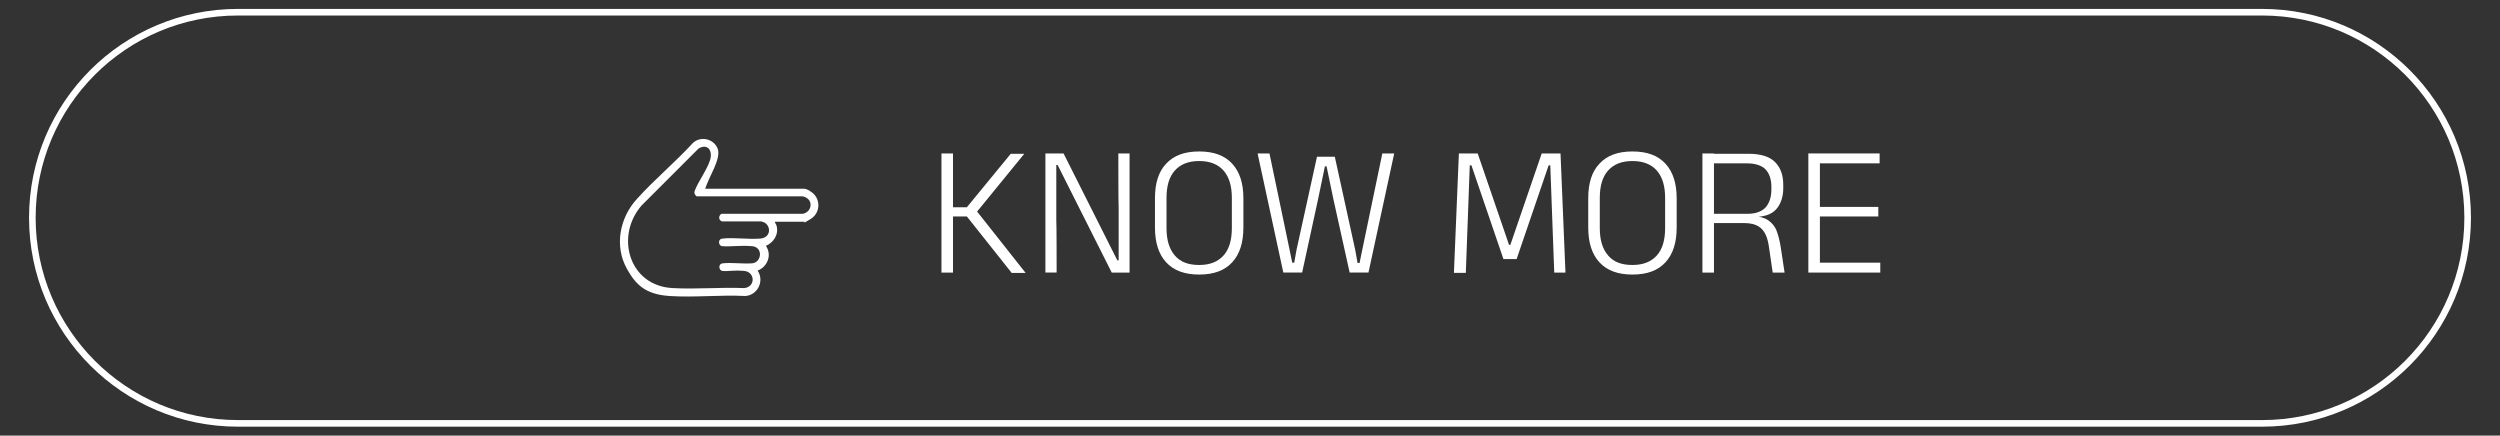
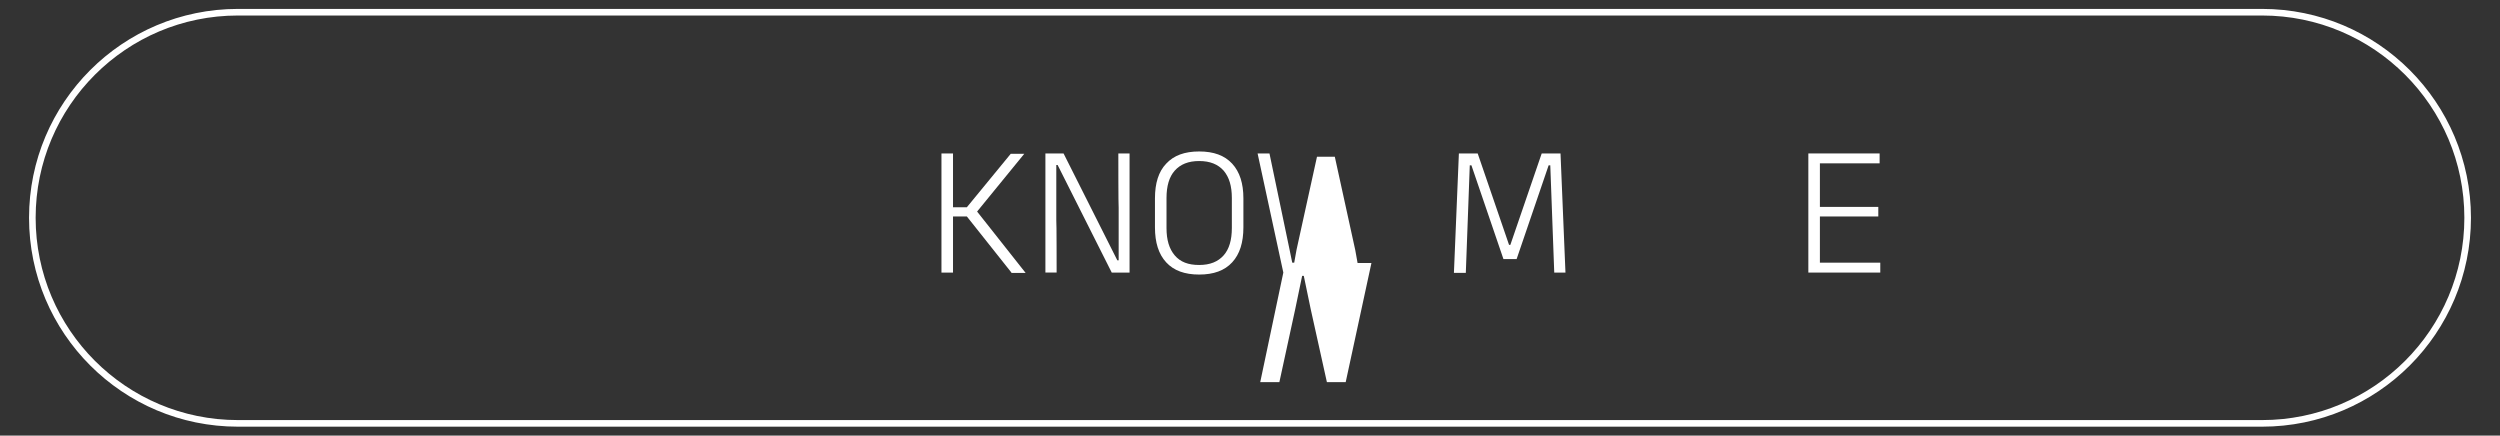
<svg xmlns="http://www.w3.org/2000/svg" id="Layer_1" viewBox="0 0 757.6 132">
  <rect x="0" y="0" width="757.6" height="132" fill="#333333" stroke="none" />
  <defs>
    <style>      .st0 {        isolation: isolate;      }      .st1 {        fill: #fff;      }      .st2 {        fill: none;        stroke: #fff;        stroke-miterlimit: 10;        stroke-width: 2px;      }    </style>
  </defs>
  <path class="st2" d="M72.1,3.7h613.4c34.4,0,62.3,27.9,62.3,62.3h0c0,34.4-27.9,62.3-62.3,62.3H72.1c-34.4,0-62.3-27.9-62.3-62.3h0c0-34.4,27.9-62.3,62.3-62.3Z" />
  <g>
    <g class="st0">
      <g class="st0">
        <g class="st0">
          <path class="st1" d="M285.3,82.6v-36.1h3.5v36.1h-3.5ZM306.5,82.6l-13.5-17h-4.5v-2.8h4.5l13.3-16.2h4.1l-14.7,18v-1l15.1,19.1h-4.3Z" />
          <path class="st1" d="M322.3,46.5l16.3,32.4h.4v-15.9c-.1,0-.1-16.5-.1-16.5h3.4v36.1h-5.4l-16.4-32.6h-.4v16.8c.1,0,.1,15.8.1,15.8h-3.4v-36.1h5.5,0Z" />
          <path class="st1" d="M363.4,83.2c-4.4,0-7.7-1.2-10-3.7-2.3-2.5-3.4-6-3.4-10.6v-8.8c0-4.6,1.1-8.1,3.4-10.5,2.3-2.5,5.6-3.7,10-3.7s7.7,1.2,10,3.7,3.4,6,3.4,10.5v8.8c0,4.6-1.1,8.1-3.4,10.6s-5.6,3.7-10,3.7ZM363.4,80.3c3.3,0,5.7-1,7.4-2.9,1.7-1.9,2.5-4.7,2.5-8.3v-9.1c0-3.6-.8-6.3-2.5-8.3-1.7-1.9-4.1-2.9-7.4-2.9s-5.7,1-7.4,2.9c-1.7,1.9-2.5,4.7-2.5,8.3v9.1c0,3.6.8,6.3,2.5,8.3s4.1,2.9,7.4,2.9Z" />
-           <path class="st1" d="M388.9,82.6l-7.8-36.1h3.6l6.1,29.2.8,3.9h.6l.7-3.9,6.2-28.2h5.4l6.2,28.3.7,3.9h.6l.8-3.9,6.1-29.3h3.6l-7.8,36.1h-5.7l-4.9-22.1-2.1-10.1h-.5l-2.1,10.1-4.8,22.1h-5.8,0Z" />
+           <path class="st1" d="M388.9,82.6l-7.8-36.1h3.6l6.1,29.2.8,3.9h.6l.7-3.9,6.2-28.2h5.4l6.2,28.3.7,3.9h.6h3.6l-7.8,36.1h-5.7l-4.9-22.1-2.1-10.1h-.5l-2.1,10.1-4.8,22.1h-5.8,0Z" />
          <path class="st1" d="M440.6,82.6l1.5-36.1h5.7l9.5,27.7h.4l9.5-27.7h5.7l1.5,36.1h-3.4l-.6-16.2-.6-16.3h-.5l-9.7,28.4h-4l-9.7-28.4h-.5l-.6,16.4-.6,16.2h-3.6Z" />
-           <path class="st1" d="M494.7,83.2c-4.4,0-7.7-1.2-10-3.7s-3.4-6-3.4-10.6v-8.8c0-4.6,1.1-8.1,3.4-10.5,2.3-2.5,5.6-3.7,10-3.7s7.7,1.2,10,3.7,3.4,6,3.4,10.5v8.8c0,4.6-1.1,8.1-3.4,10.6s-5.6,3.7-10,3.7ZM494.7,80.3c3.3,0,5.7-1,7.4-2.9,1.7-1.9,2.5-4.7,2.5-8.3v-9.1c0-3.6-.8-6.3-2.5-8.3-1.7-1.9-4.1-2.9-7.4-2.9s-5.7,1-7.4,2.9c-1.7,1.9-2.5,4.7-2.5,8.3v9.1c0,3.6.8,6.3,2.5,8.3s4.1,2.9,7.4,2.9Z" />
-           <path class="st1" d="M515.9,82.6v-36.1h3.5v36.1h-3.5ZM537.2,82.6l-1.1-7.5c-.2-1.5-.5-2.8-1-3.9s-1.2-2-2.2-2.6-2.4-1-4.3-1h-10.3v-2.8h11.1c2.7,0,4.5-.7,5.7-2,1.1-1.3,1.7-3.1,1.7-5.3v-.9c0-2.2-.6-4-1.7-5.2s-3.1-1.9-5.7-1.9h-11.1v-2.9h11.5c3.7,0,6.4.8,8.1,2.5s2.5,4,2.5,6.9v1c0,2.4-.6,4.4-1.8,6-1.2,1.6-3.1,2.5-5.9,2.7v.3l-1.6-.6c2.1.2,3.7.6,4.8,1.4,1.1.8,2,1.8,2.5,3.2.5,1.3.9,2.9,1.2,4.7l1.2,7.9h-3.6Z" />
          <path class="st1" d="M548,82.6v-36.1h3.5v36.1h-3.5ZM549,49.5v-3h20.6v3h-20.6ZM549.1,82.6v-3h20.7v3h-20.7ZM550,65.6v-2.9h19.2v2.9h-19.2Z" />
        </g>
      </g>
    </g>
-     <path class="st1" d="M234.8,67.1c0,.5.4.8.5,1.2.8,2.6-.8,5.2-3.2,6.2,1.9,2.8.5,6.3-2.5,7.5,2.1,3.2,0,7.4-3.7,7.7-7.5-.4-15.5.5-23,0s-10.3-3.6-12.9-8.2c-3.9-7-2.2-15.5,3-21.2,5.3-5.9,11.7-11.2,17-17,2.4-2.2,6.4-1.2,7.5,1.8s-2.7,8.5-3.8,12.1h30.1c.4,0,1.5.5,1.8.8,3.2,1.9,3.2,6.5,0,8.4s-1.4.8-1.8.8h-9v-.2h0ZM245.6,61.6c-.2-1.1-1.3-2-2.5-2.1h-32c-.6-.5-.8-1-.6-1.6,1-2.9,4.7-7.7,4.9-10.5s-1.8-3.6-3.7-2.4l-17.3,17.3c-8.1,9.4-3.7,24.4,9.5,25,7.1.4,14.4-.3,21.6,0,3.5-.3,3.4-4.9,0-5.2s-4.5.2-6.7,0c-1.1-.4-1.1-2.2.2-2.3,2.7-.3,6,.2,8.9,0s3.5-4.9,0-5.2-6.2.2-9.2,0c-1.1-.4-1.1-2.2.2-2.3,3.5-.4,7.8.3,11.5,0s3.3-4.8.2-5.2h-11.8c-1.1-.4-1.1-1.7-.2-2.3h24.6c1.5-.2,2.7-1.6,2.4-3.2v-.2s0,.2,0,.2Z" />
  </g>
</svg>